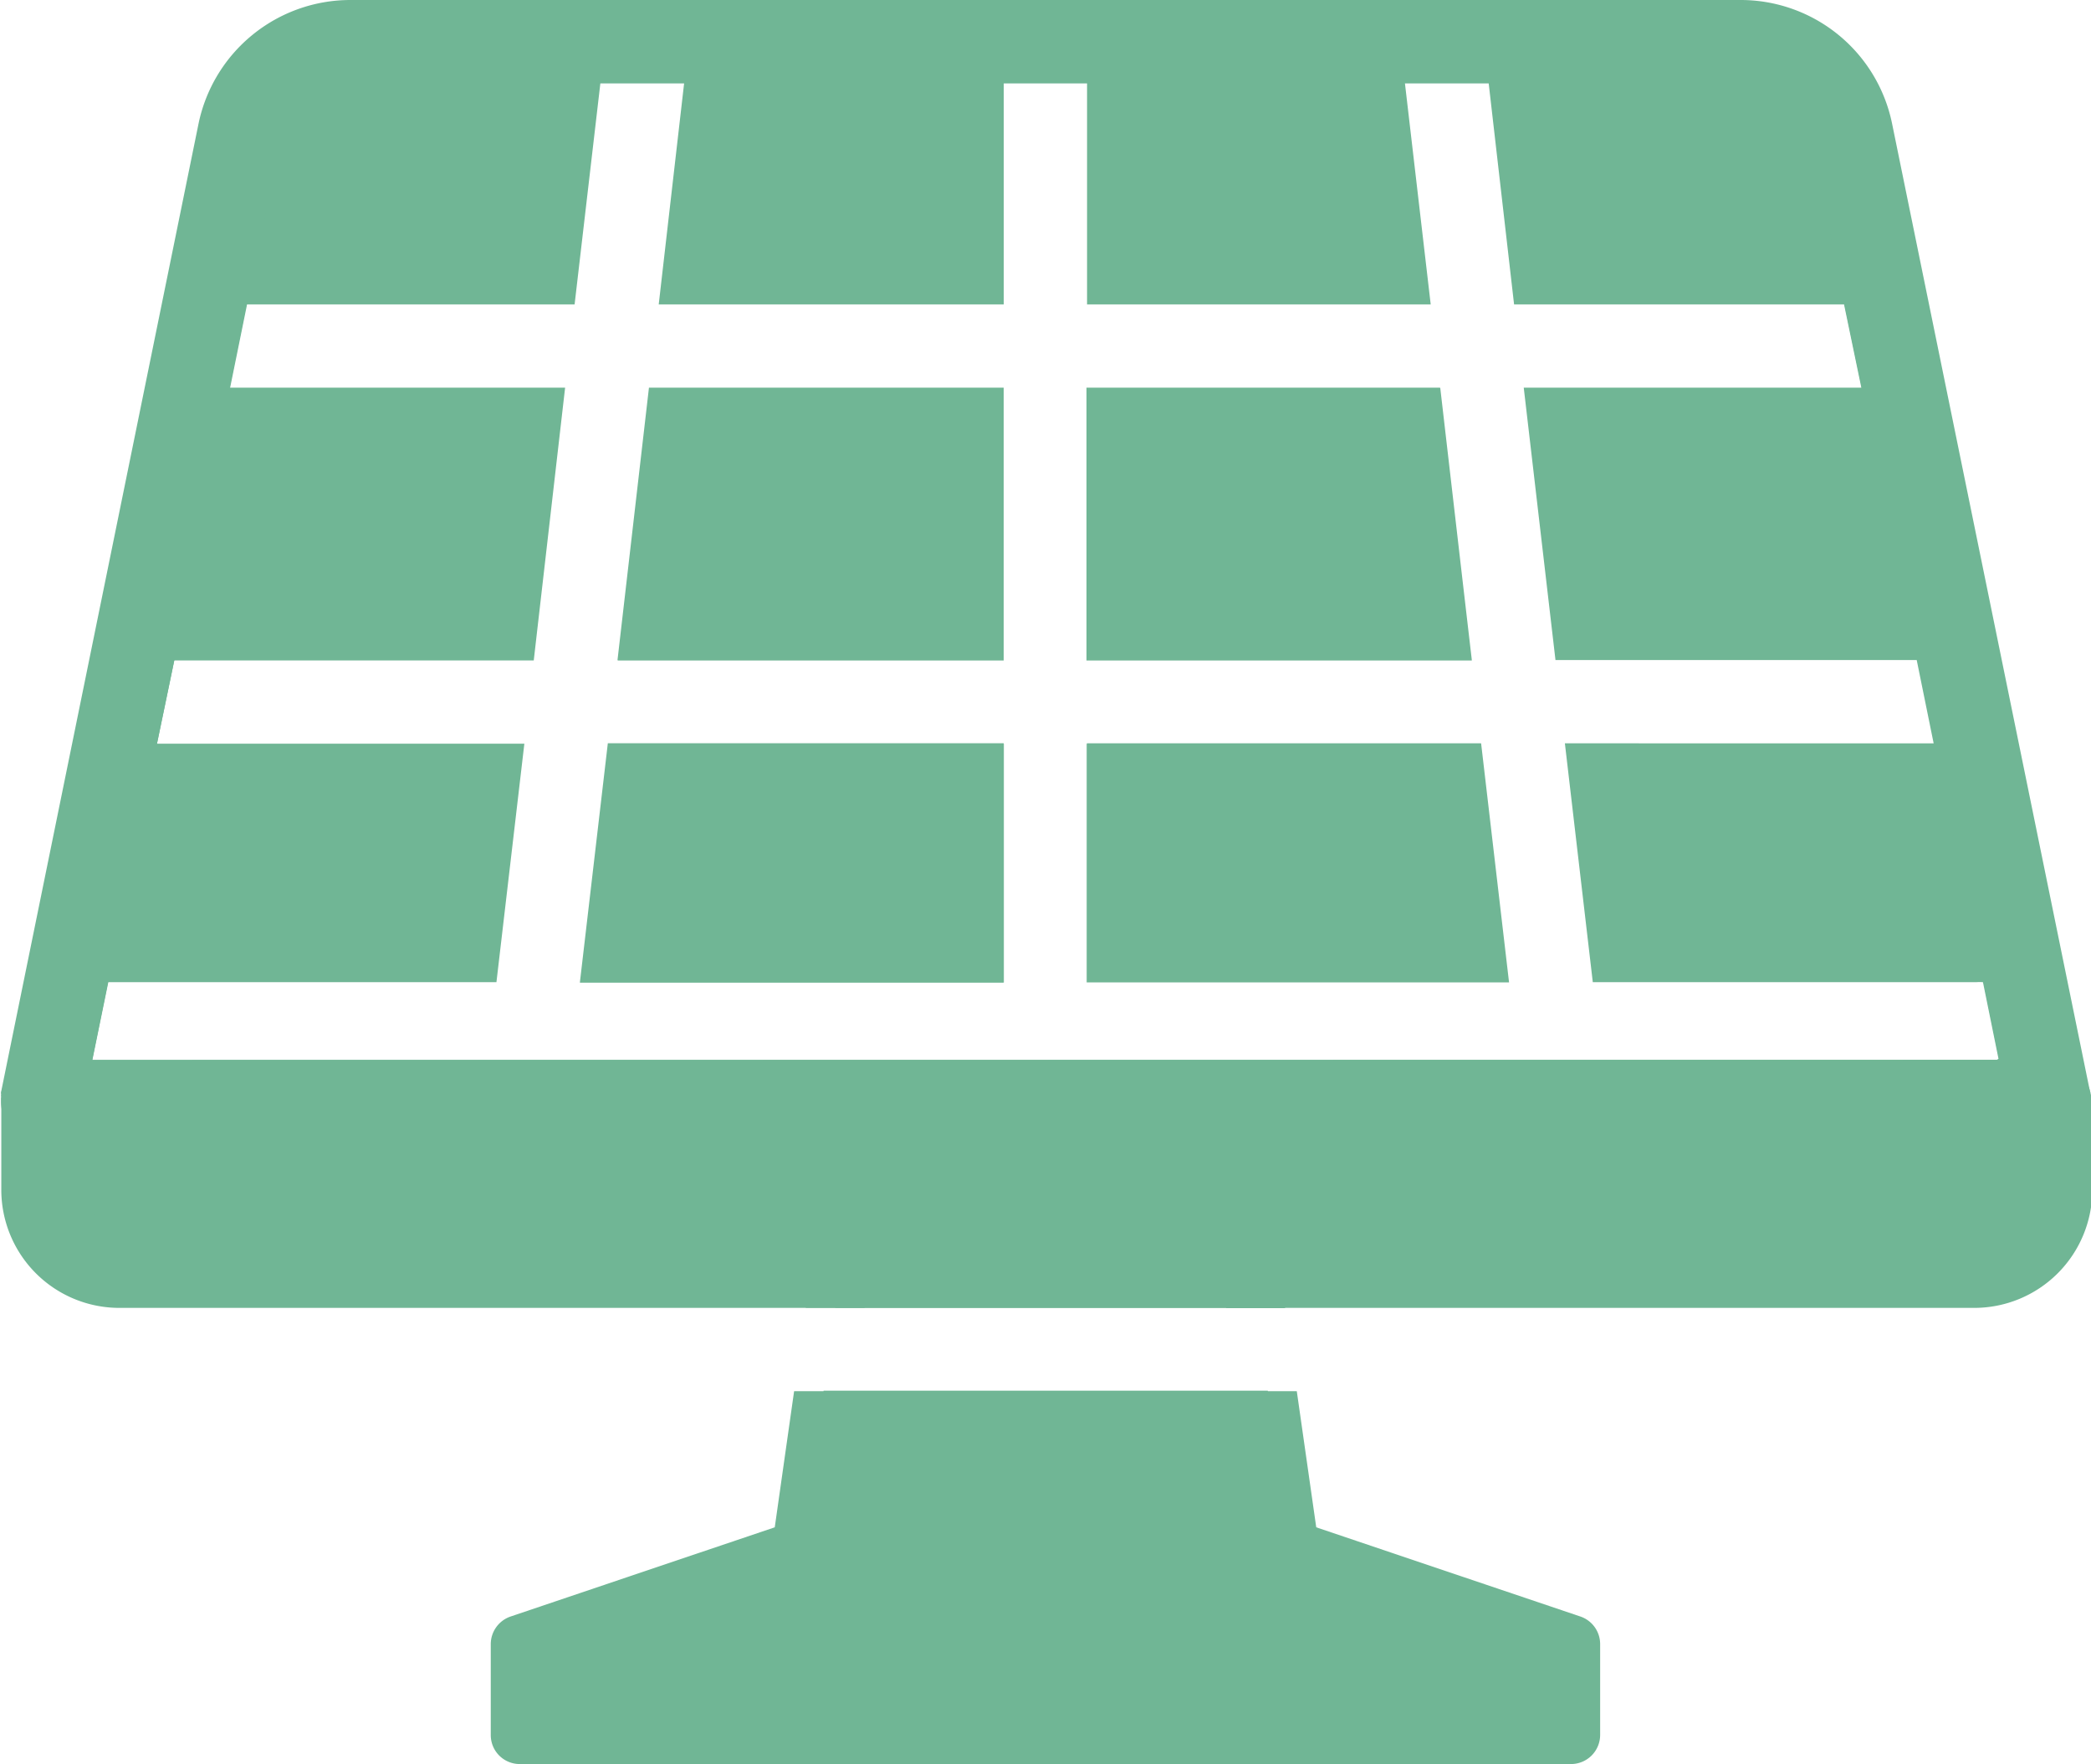
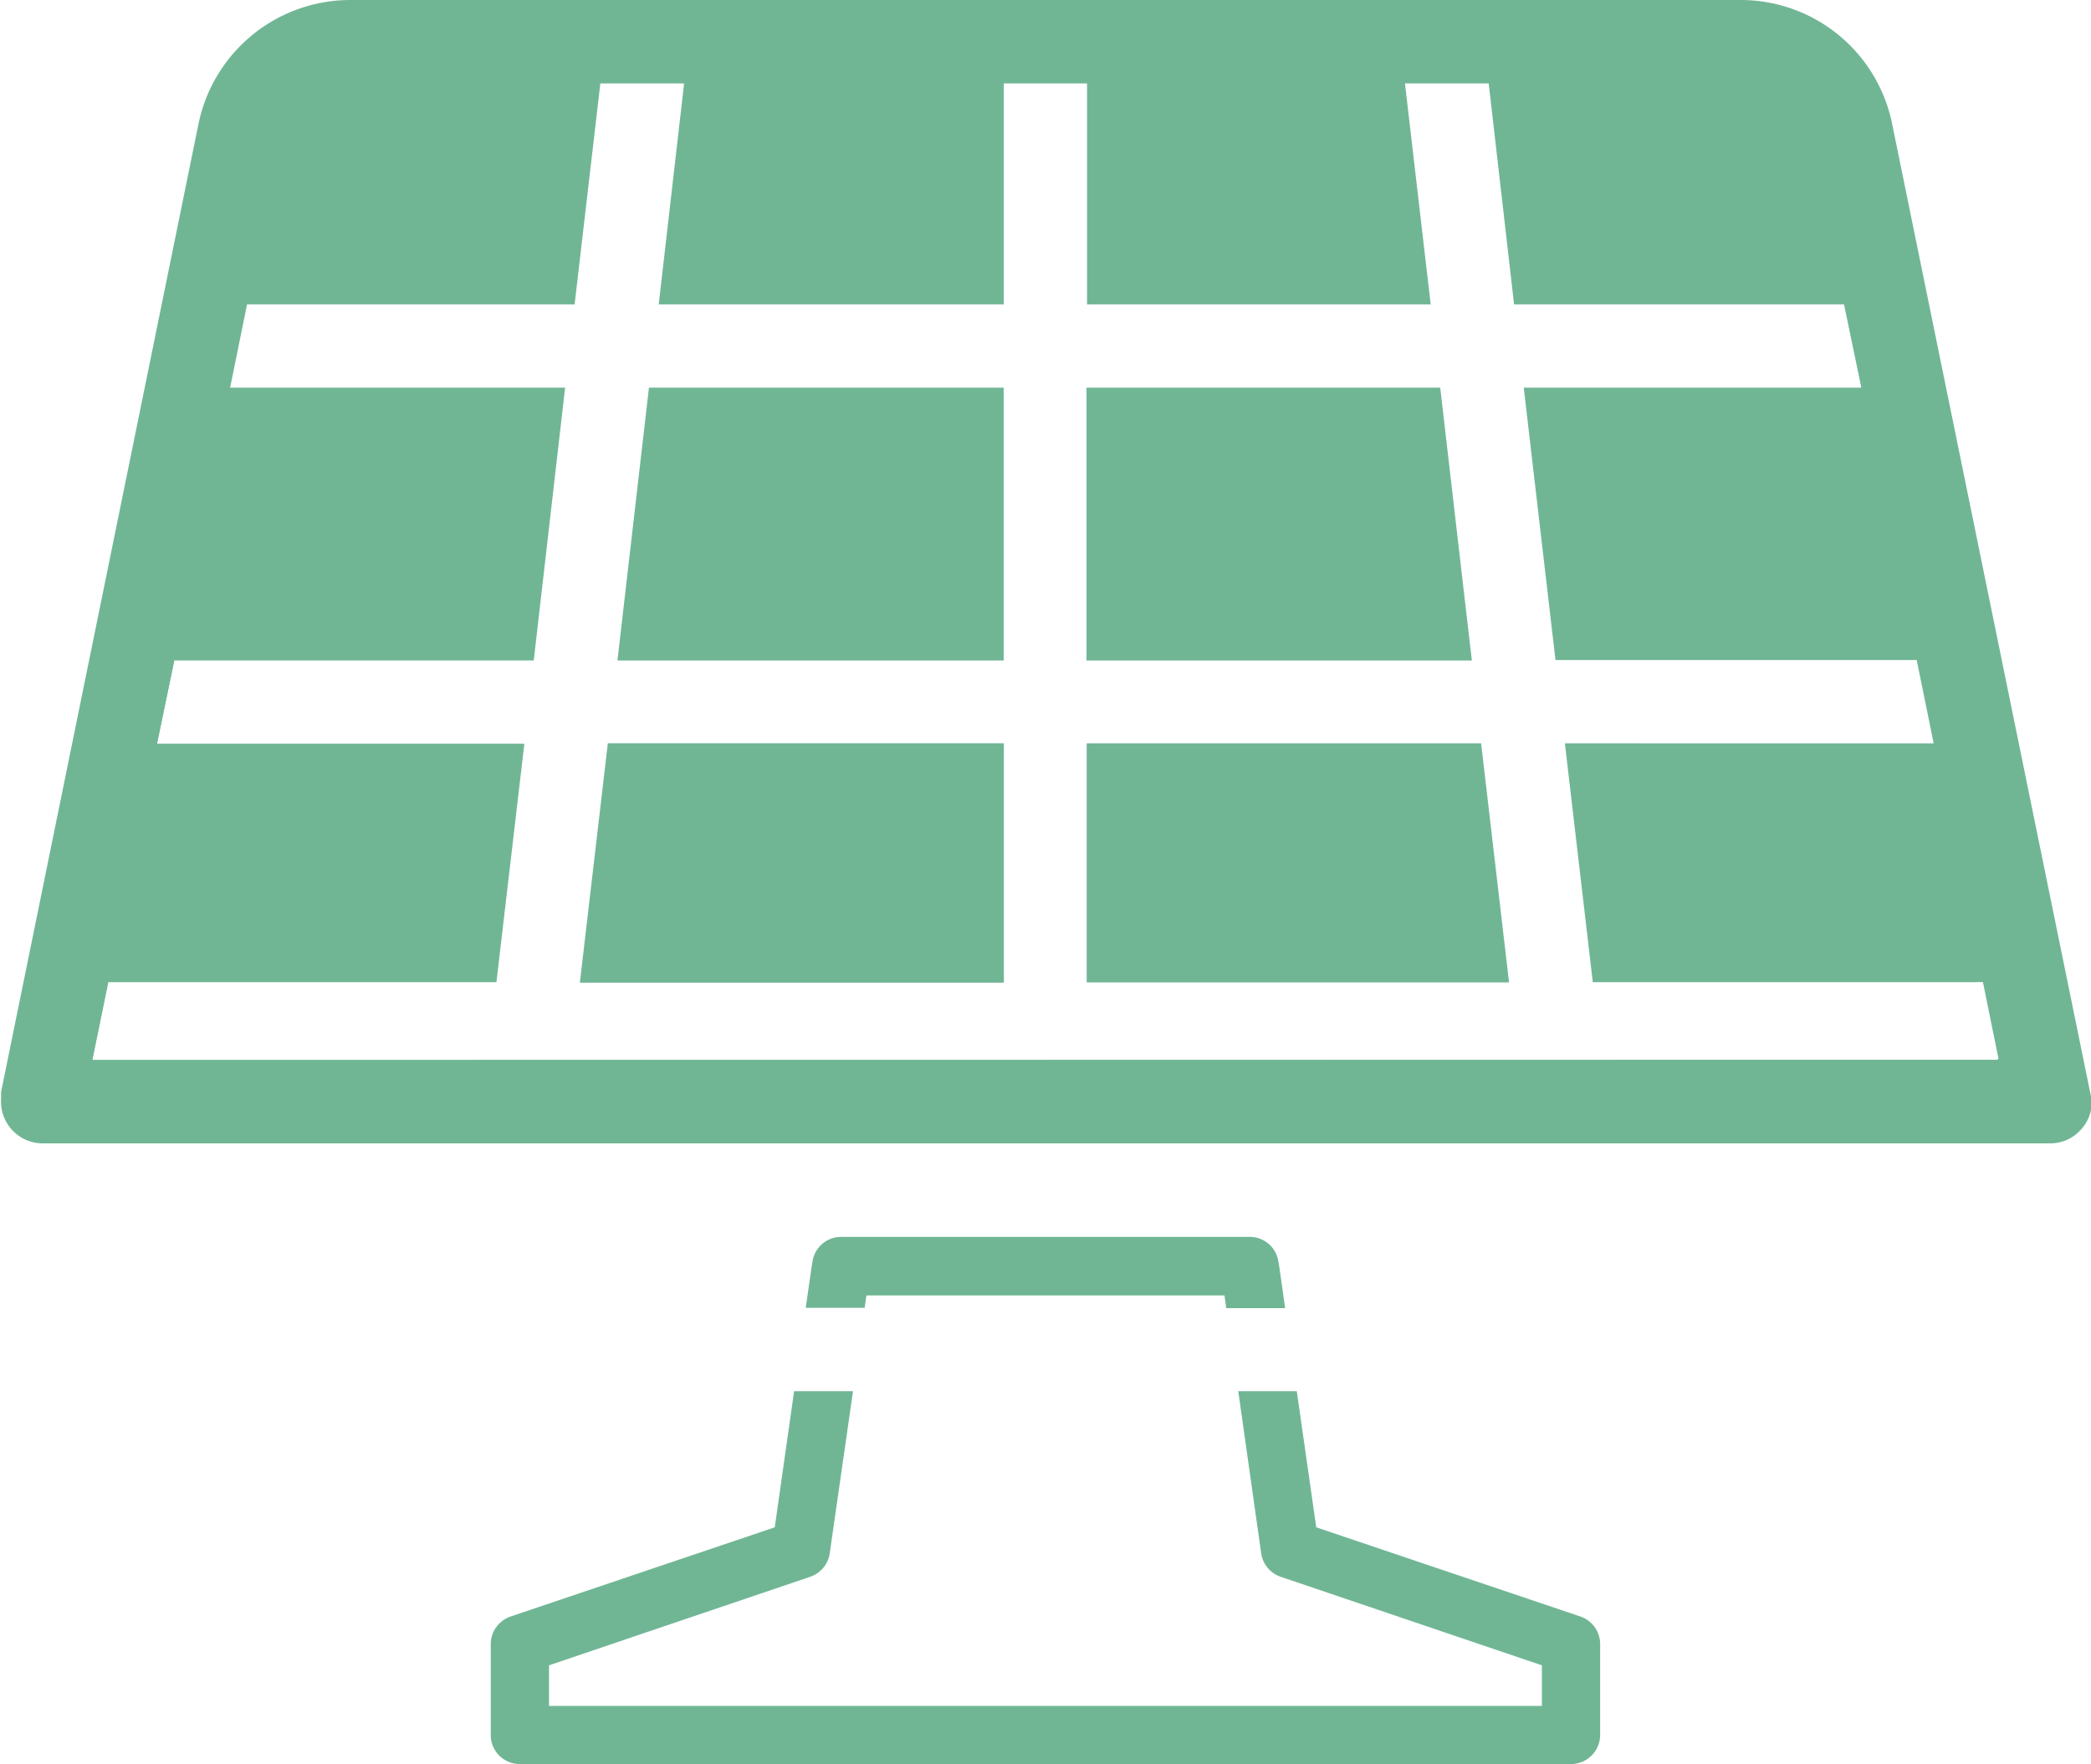
<svg xmlns="http://www.w3.org/2000/svg" id="_7" data-name="7" width="22.471" height="18.957" viewBox="0 0 22.471 18.957">
  <g id="Groupe_147" data-name="Groupe 147" transform="translate(0 11.393)">
-     <path id="Rectangle_121" data-name="Rectangle 121" d="M0,0H21.577a0,0,0,0,1,0,0V0A1.767,1.767,0,0,1,19.81,1.767H1.767A1.767,1.767,0,0,1,0,0V0A0,0,0,0,1,0,0Z" transform="translate(0.447 0.447)" fill="#70b695" />
-     <path id="Tracé_191" data-name="Tracé 191" d="M865.517,381.157l0-.049h-4.682a.446.446,0,0,1-.447.447h5.577A.45.45,0,0,1,865.517,381.157Zm0,0,0-.049h-4.682a.446.446,0,0,1-.447.447h5.577A.45.45,0,0,1,865.517,381.157Zm0,0,0-.049h-4.682a.446.446,0,0,1-.447.447h5.577A.45.45,0,0,1,865.517,381.157Zm0,0,0-.049h-4.682a.446.446,0,0,1-.447.447h5.577A.45.45,0,0,1,865.517,381.157Zm0,0,0-.049h-4.682a.446.446,0,0,1-.447.447h5.577A.45.45,0,0,1,865.517,381.157Zm0,0,0-.049h-4.682a.446.446,0,0,1-.447.447h5.577A.45.45,0,0,1,865.517,381.157Zm0,0,0-.049h-4.682a.446.446,0,0,1-.447.447h5.577A.45.45,0,0,1,865.517,381.157Zm0,0,0-.049h-4.682a.446.446,0,0,1-.447.447h5.577A.45.45,0,0,1,865.517,381.157Zm0,0,0-.049h-4.682a.446.446,0,0,1-.447.447h5.577A.45.45,0,0,1,865.517,381.157Zm0,0,0-.049h-4.682a.446.446,0,0,1-.447.447h5.577A.45.45,0,0,1,865.517,381.157Zm0,0,0-.049h-4.682a.446.446,0,0,1-.447.447h5.577A.45.45,0,0,1,865.517,381.157Zm0,0,0-.049h-4.682a.446.446,0,0,1-.447.447h5.577A.45.45,0,0,1,865.517,381.157Zm6.1-.14a.452.452,0,0,0-.125-.227.445.445,0,0,0-.315-.129H849.6a.448.448,0,0,0-.436.345l0,.011a.048.048,0,0,1,0,.023.084.084,0,0,1,0,.03v.982a1.269,1.269,0,0,0,1.27,1.27h19.931a1.269,1.269,0,0,0,1.27-1.27v-.944A.75.75,0,0,0,871.614,381.016Zm-.887,1.035a.373.373,0,0,1-.11.265.39.39,0,0,1-.265.11H850.42a.376.376,0,0,1-.375-.375v-.5h20.682Zm-5.209-.895,0-.049h-4.682a.446.446,0,0,1-.447.447h5.577A.45.45,0,0,1,865.517,381.157Zm0,0,0-.049h-4.682a.446.446,0,0,1-.447.447h5.577A.45.45,0,0,1,865.517,381.157Zm0,0,0-.049h-4.682a.446.446,0,0,1-.447.447h5.577A.45.45,0,0,1,865.517,381.157Zm0,0,0-.049h-4.682a.446.446,0,0,1-.447.447h5.577A.45.45,0,0,1,865.517,381.157Zm0,0,0-.049h-4.682a.446.446,0,0,1-.447.447h5.577A.45.45,0,0,1,865.517,381.157Zm0,0,0-.049h-4.682a.446.446,0,0,1-.447.447h5.577A.45.45,0,0,1,865.517,381.157Zm0,0,0-.049h-4.682a.446.446,0,0,1-.447.447h5.577A.45.45,0,0,1,865.517,381.157Zm0,0,0-.049h-4.682a.446.446,0,0,1-.447.447h5.577A.45.45,0,0,1,865.517,381.157Zm0,0,0-.049h-4.682a.446.446,0,0,1-.447.447h5.577A.45.45,0,0,1,865.517,381.157Zm0,0,0-.049h-4.682a.446.446,0,0,1-.447.447h5.577A.45.45,0,0,1,865.517,381.157Zm0,0,0-.049h-4.682a.446.446,0,0,1-.447.447h5.577A.45.45,0,0,1,865.517,381.157Z" transform="translate(-849.15 -380.66)" fill="#70b695" />
-   </g>
+     </g>
  <g id="Groupe_148" data-name="Groupe 148" transform="translate(5.274 13.292)">
-     <path id="Tracé_192" data-name="Tracé 192" d="M872.826,386.946l.064-.447h4.391l.063.447h-4.518Z" transform="translate(-869.124 -386.184)" fill="#70b695" />
-     <path id="Tracé_193" data-name="Tracé 193" d="M875.183,392.76v.974h-11.3v-.974l3.023-1.024.241-1.7h4.773l.241,1.7Z" transform="translate(-863.57 -388.383)" fill="#70b695" />
    <path id="Tracé_194" data-name="Tracé 194" d="M874.771,389.75l-2.84-.959-.209-1.463h-.629l.246,1.74a.314.314,0,0,0,.208.254l2.809.952v.436H863.686v-.436l2.809-.952a.314.314,0,0,0,.208-.254l.25-1.74h-.633l-.208,1.463-2.84.959a.314.314,0,0,0-.212.3v.974a.311.311,0,0,0,.311.311h11.3a.313.313,0,0,0,.311-.315v-.974A.313.313,0,0,0,874.771,389.75Zm-3.238-3.765-.008-.046a.311.311,0,0,0-.307-.269h-4.394a.311.311,0,0,0-.307.269l-.008.046-.064.447h.633l.019-.133,3.848,0,.019.137h.633Z" transform="translate(-863.06 -385.67)" fill="#70b695" />
  </g>
  <g id="Groupe_149" data-name="Groupe 149" transform="translate(0.447 0.447)">
    <path id="Tracé_195" data-name="Tracé 195" d="M856.415,359.331l-.3,2.567h4.55v-2.567Zm.444-3.822-.338,2.927h4.148v-2.927Zm8.94,3.822h-4.235V361.9H866.1Zm-.44-3.822h-3.8v2.927H865.7Zm-8.944,3.822-.3,2.567h4.55v-2.567Zm.444-3.822-.338,2.927h4.148v-2.927Zm0,0-.338,2.927h4.148v-2.927Zm-.444,3.822-.3,2.567h4.55v-2.567Zm8.944-3.822h-3.8v2.927H865.7Zm.44,3.822h-4.235V361.9H866.1Zm0,0h-4.235V361.9H866.1Zm-.44-3.822h-3.8v2.927H865.7Zm-8.944,3.822-.3,2.567h4.55v-2.567Zm.444-3.822-.338,2.927h4.148v-2.927Zm0,0-.338,2.927h4.148v-2.927Zm-.444,3.822-.3,2.567h4.55v-2.567Zm8.944-3.822h-3.8v2.927H865.7Zm.44,3.822h-4.235V361.9H866.1Zm0,0h-4.235V361.9H866.1Zm-.44-3.822h-3.8v2.927H865.7Zm-9.24,6.388h4.55v-2.567h-4.254Zm.4-3.461h4.148v-2.927h-3.81Zm15.294,4.3-.705-3.462-.171-.834-.626-3.06-.148-.732-.387-1.888a1.217,1.217,0,0,0-1.19-.971H853.644a1.21,1.21,0,0,0-1.187.971l-.383,1.869-.159.785-.618,3.025-.174.857-.7,3.439-.091.447h21.577Zm-20.94,0,.171-.838h4.174l.3-2.563H851.57l.186-.895h3.863l.337-2.931h-3.606l.182-.895h3.526l.277-2.377h.9l-.273,2.377h3.708v-2.377h.895v2.377h3.693l-.277-2.377h.9l.273,2.377H869.7l.186.895h-3.628l.341,2.927h3.882l.182.895H866.7l.3,2.567h4.121a.433.433,0,0,1,.072,0l.167.823-.019.011Zm10.688-3.4V361.9H866.1l-.3-2.567Zm3.8-3.822h-3.8v2.927H865.7Zm-9.24,6.388h4.55v-2.567h-4.254Zm.4-3.461h4.148v-2.927h-3.81Zm.338-2.927-.338,2.927h4.148v-2.927Zm-.444,3.822-.3,2.567h4.55v-2.567Zm8.944-3.822h-3.8v2.927H865.7Zm.44,3.822h-4.235V361.9H866.1Zm0,0h-4.235V361.9H866.1Zm-.44-3.822h-3.8v2.927H865.7Zm-8.944,3.822-.3,2.567h4.55v-2.567Zm.444-3.822-.338,2.927h4.148v-2.927Zm0,0-.338,2.927h4.148v-2.927Zm-.444,3.822-.3,2.567h4.55v-2.567Zm8.944-3.822h-3.8v2.927H865.7Zm.44,3.822h-4.235V361.9H866.1Zm-.44-3.822h-3.8v2.927H865.7Zm-8.5,0-.338,2.927h4.148v-2.927Zm-.444,3.822-.3,2.567h4.55v-2.567Zm.444-3.822-.338,2.927h4.148v-2.927Zm-.444,3.822-.3,2.567h4.55v-2.567Z" transform="translate(-850.33 -351.79)" fill="#70b695" />
  </g>
  <g id="Groupe_150" data-name="Groupe 150">
    <path id="Tracé_196" data-name="Tracé 196" d="M871.614,362.359l-2.131-10.422a1.661,1.661,0,0,0-1.626-1.327H852.911a1.667,1.667,0,0,0-1.627,1.327l-2.123,10.411,0,.011a.048.048,0,0,1,0,.023.083.083,0,0,1,0,.03v.038a.448.448,0,0,0,.447.447h21.576a.44.44,0,0,0,.345-.167.427.427,0,0,0,.1-.281A.75.75,0,0,0,871.614,362.359Zm-21.3-1.194.523-2.563.186-.895.6-2.931.182-.895.36-1.763a.77.77,0,0,1,.751-.614h14.945a.767.767,0,0,1,.751.61l.36,1.767.186.895.6,2.927.182.895.527,2.571.167.823V362H850.143Z" transform="translate(-849.15 -350.61)" fill="#70b695" />
  </g>
</svg>